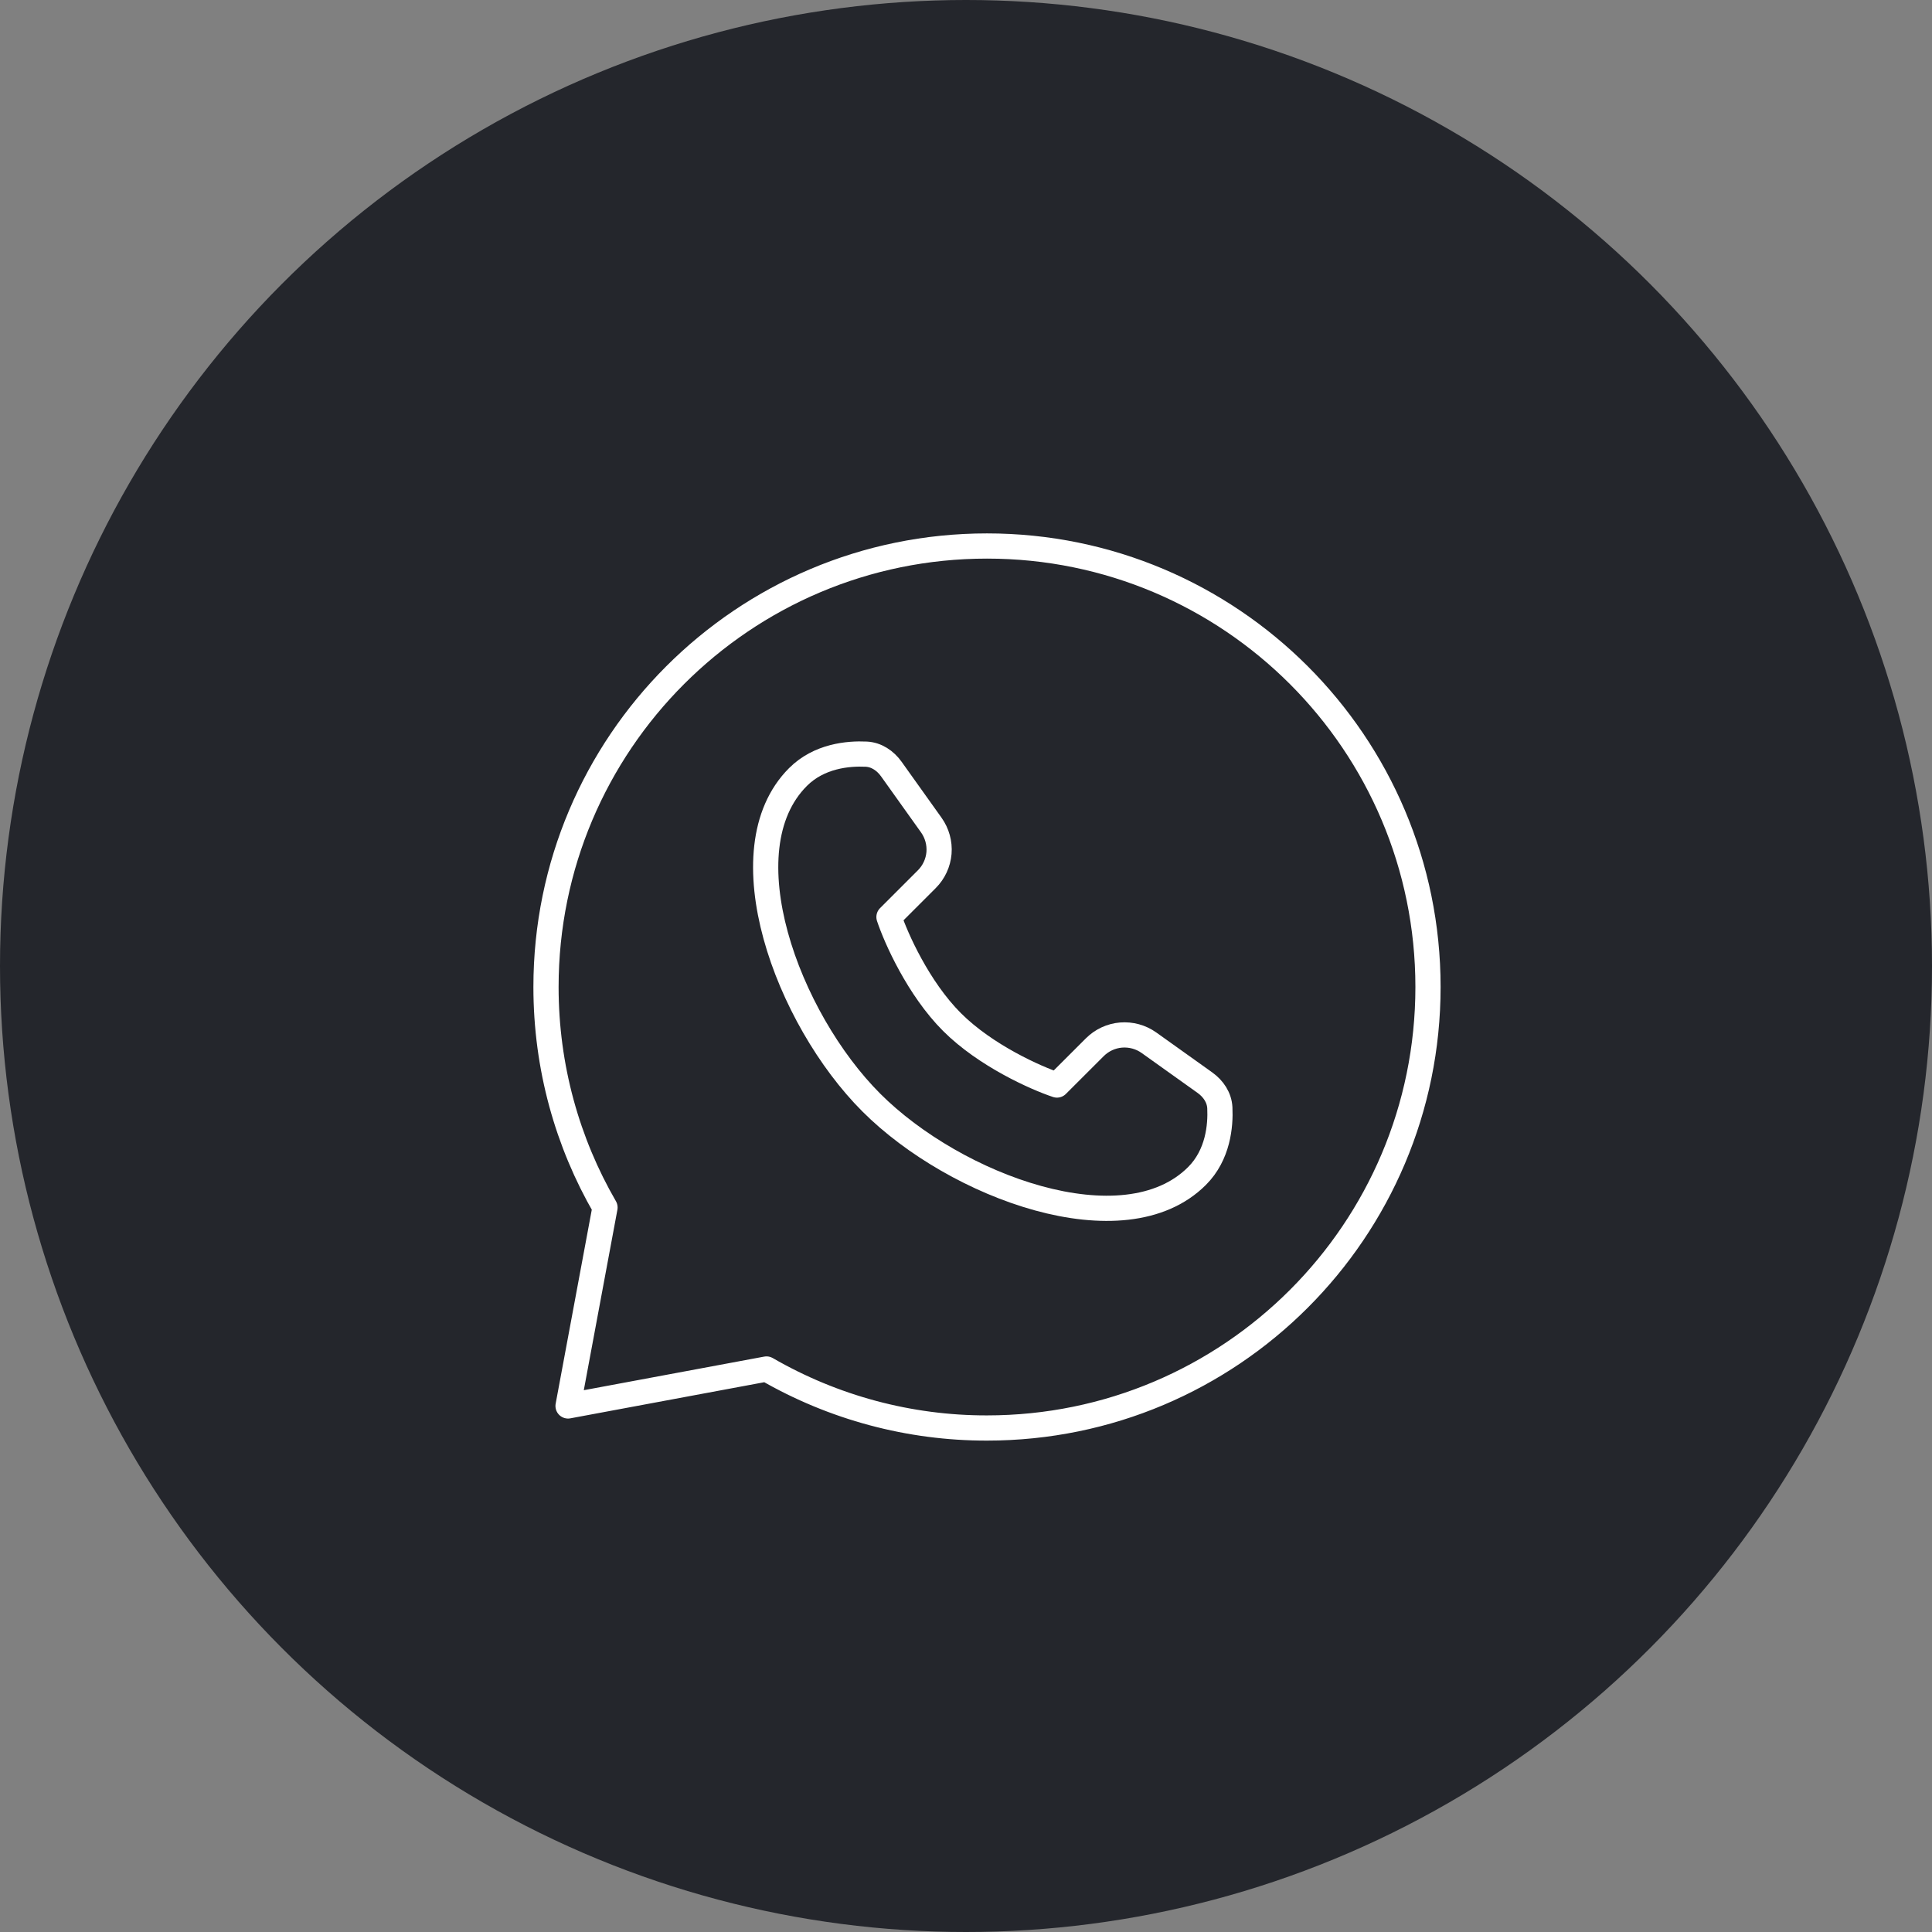
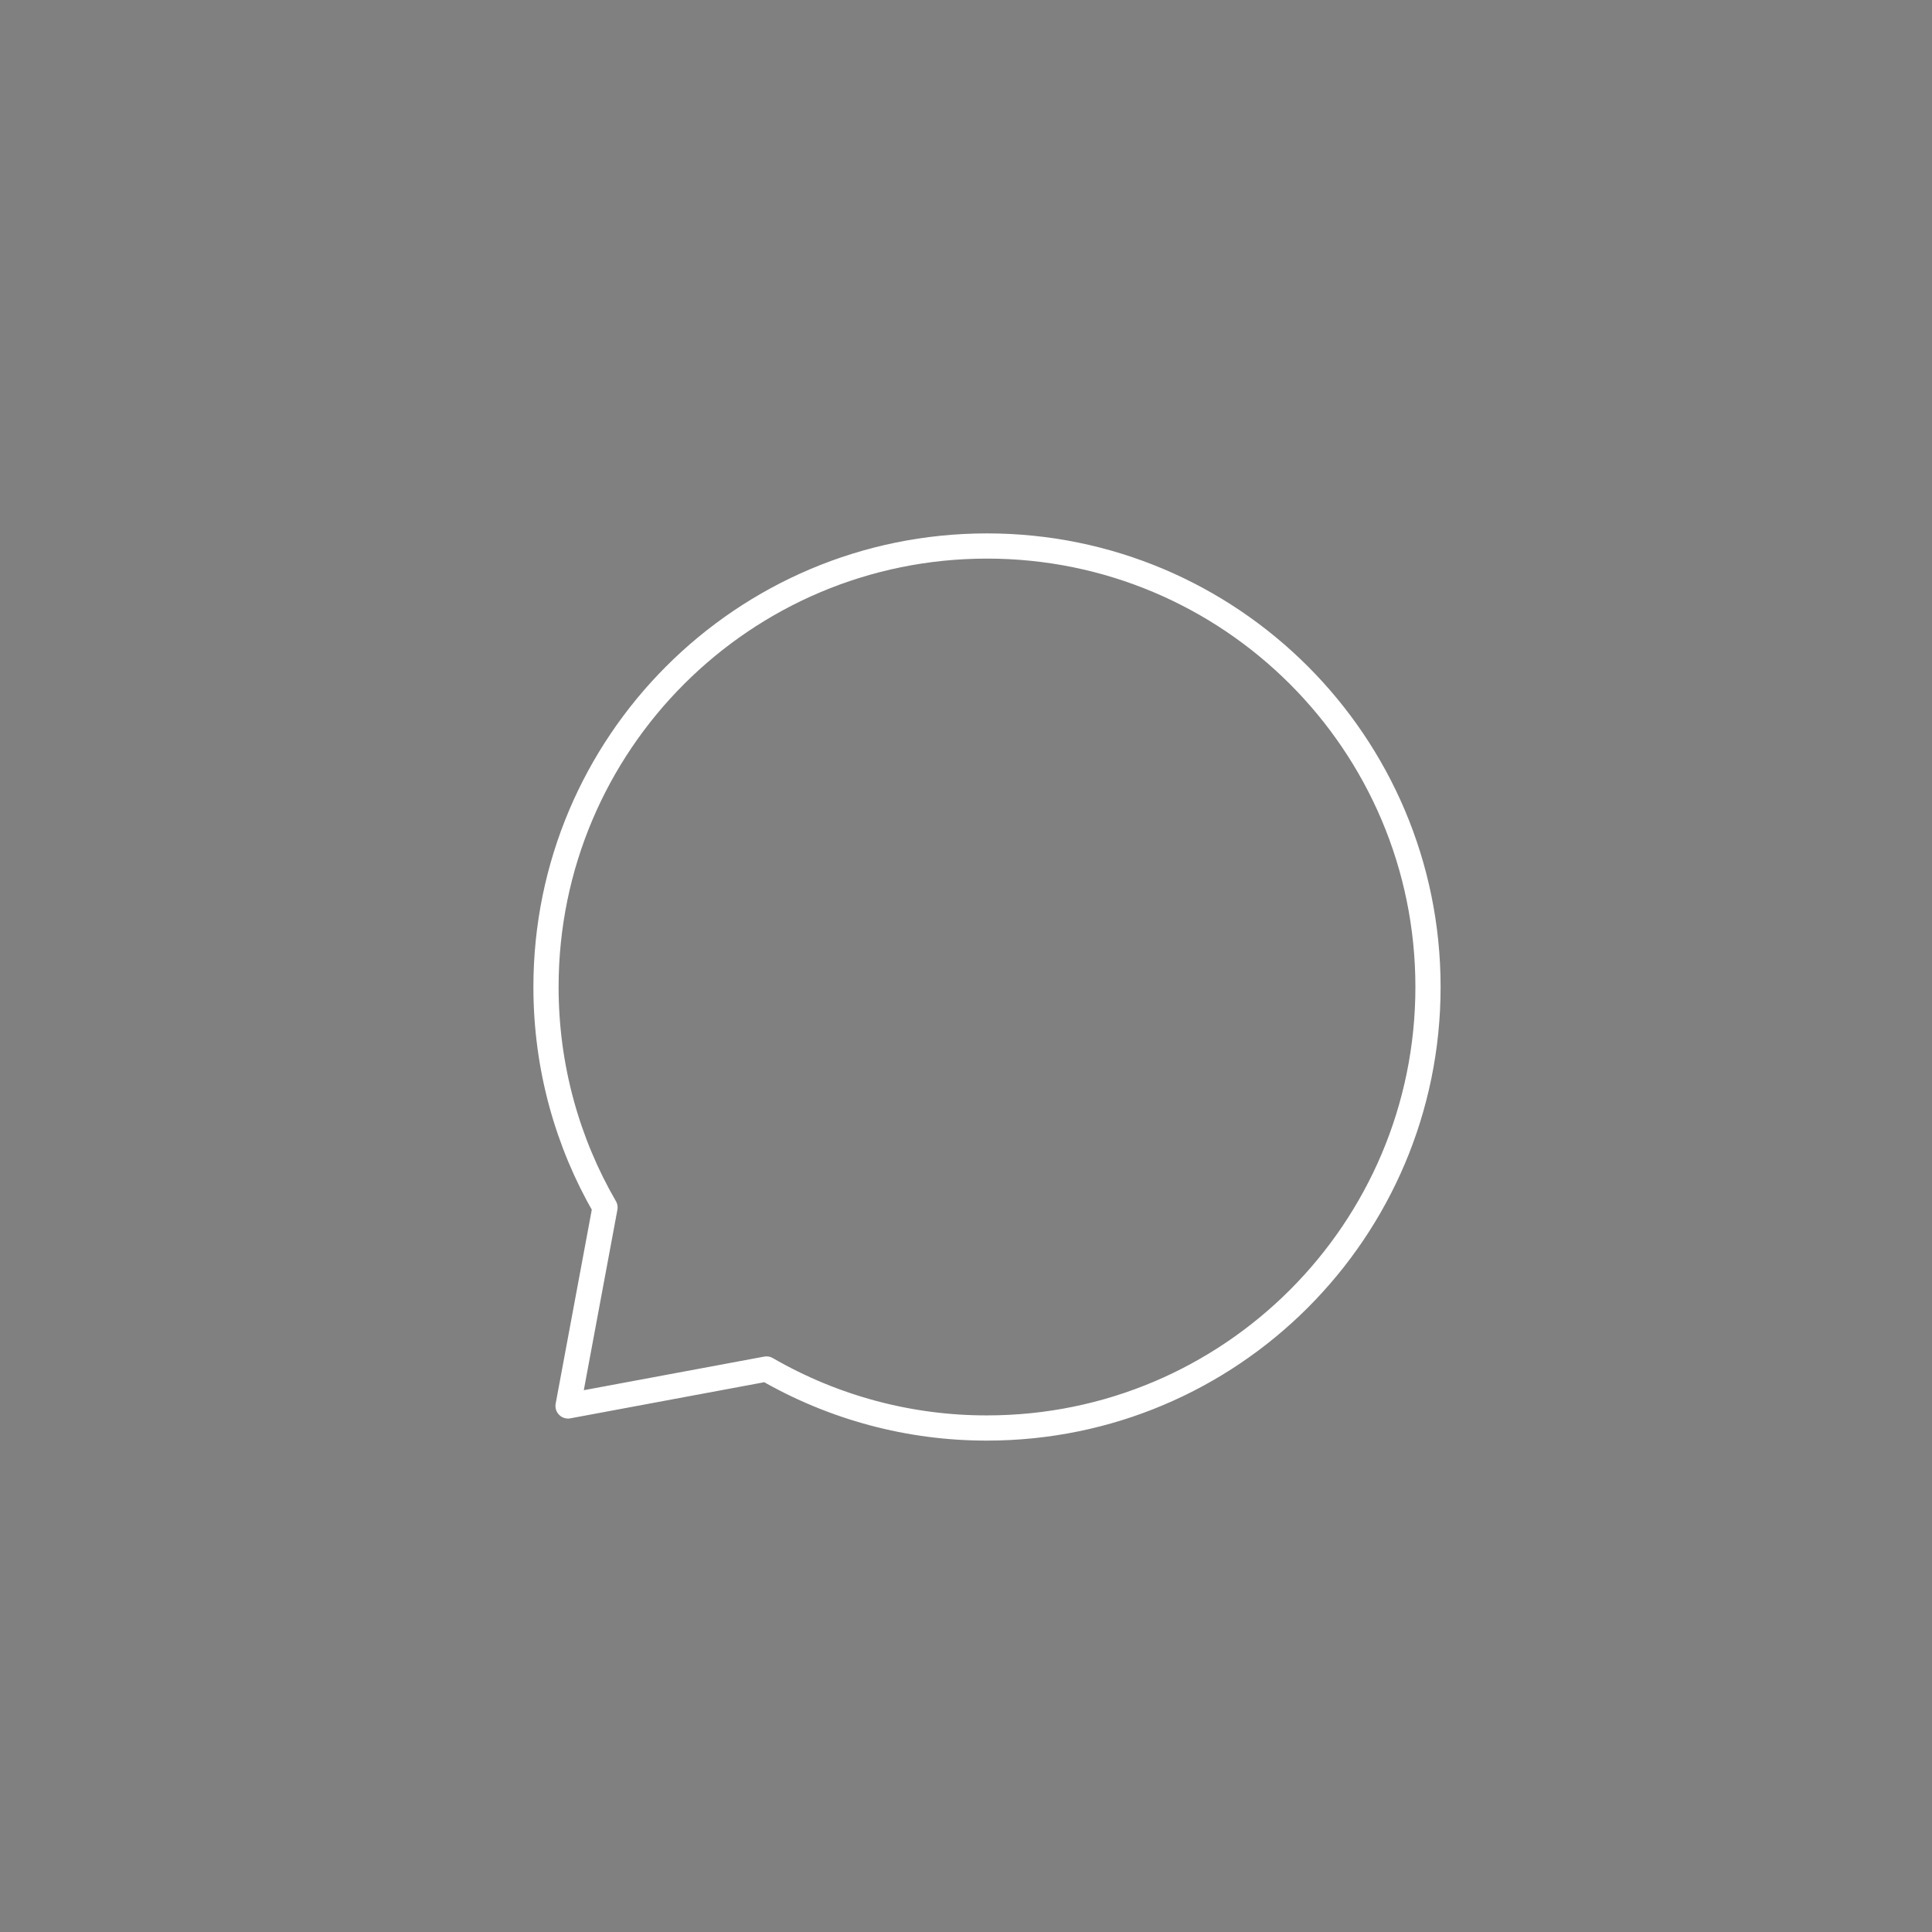
<svg xmlns="http://www.w3.org/2000/svg" width="46" height="46" viewBox="0 0 46 46" fill="none">
  <rect x="0" y="0" width="46" height="46" fill="#808080" stroke="none" />
-   <circle cx="23" cy="23" r="23" fill="#24262C" />
-   <path d="M28.5 28C26.76 29.74 22.751 28.257 20.747 26.253C18.743 24.249 17.26 20.24 19 18.5C19.504 17.996 20.198 17.936 20.622 17.956C20.867 17.967 21.079 18.111 21.222 18.311L22.174 19.645C22.311 19.838 22.376 20.073 22.357 20.309C22.337 20.545 22.234 20.766 22.067 20.933L21.166 21.834C21.332 22.334 21.866 23.534 22.666 24.334C23.466 25.134 24.666 25.668 25.166 25.834L26.067 24.934C26.234 24.767 26.455 24.664 26.691 24.644C26.927 24.625 27.162 24.689 27.355 24.826L28.689 25.778C28.889 25.921 29.033 26.133 29.044 26.378C29.064 26.802 29.004 27.496 28.5 28Z" stroke="white" stroke-width="0.6" stroke-linejoin="round" />
  <path d="M23.5 34C29.299 34 34 29.299 34 23.5C34 17.701 29.299 13 23.5 13C17.701 13 13 17.701 13 23.5C13 25.412 13.511 27.206 14.405 28.75L13.525 33.475L18.25 32.595C19.846 33.518 21.657 34.003 23.5 34Z" stroke="white" stroke-width="0.6" stroke-linejoin="round" />
</svg>